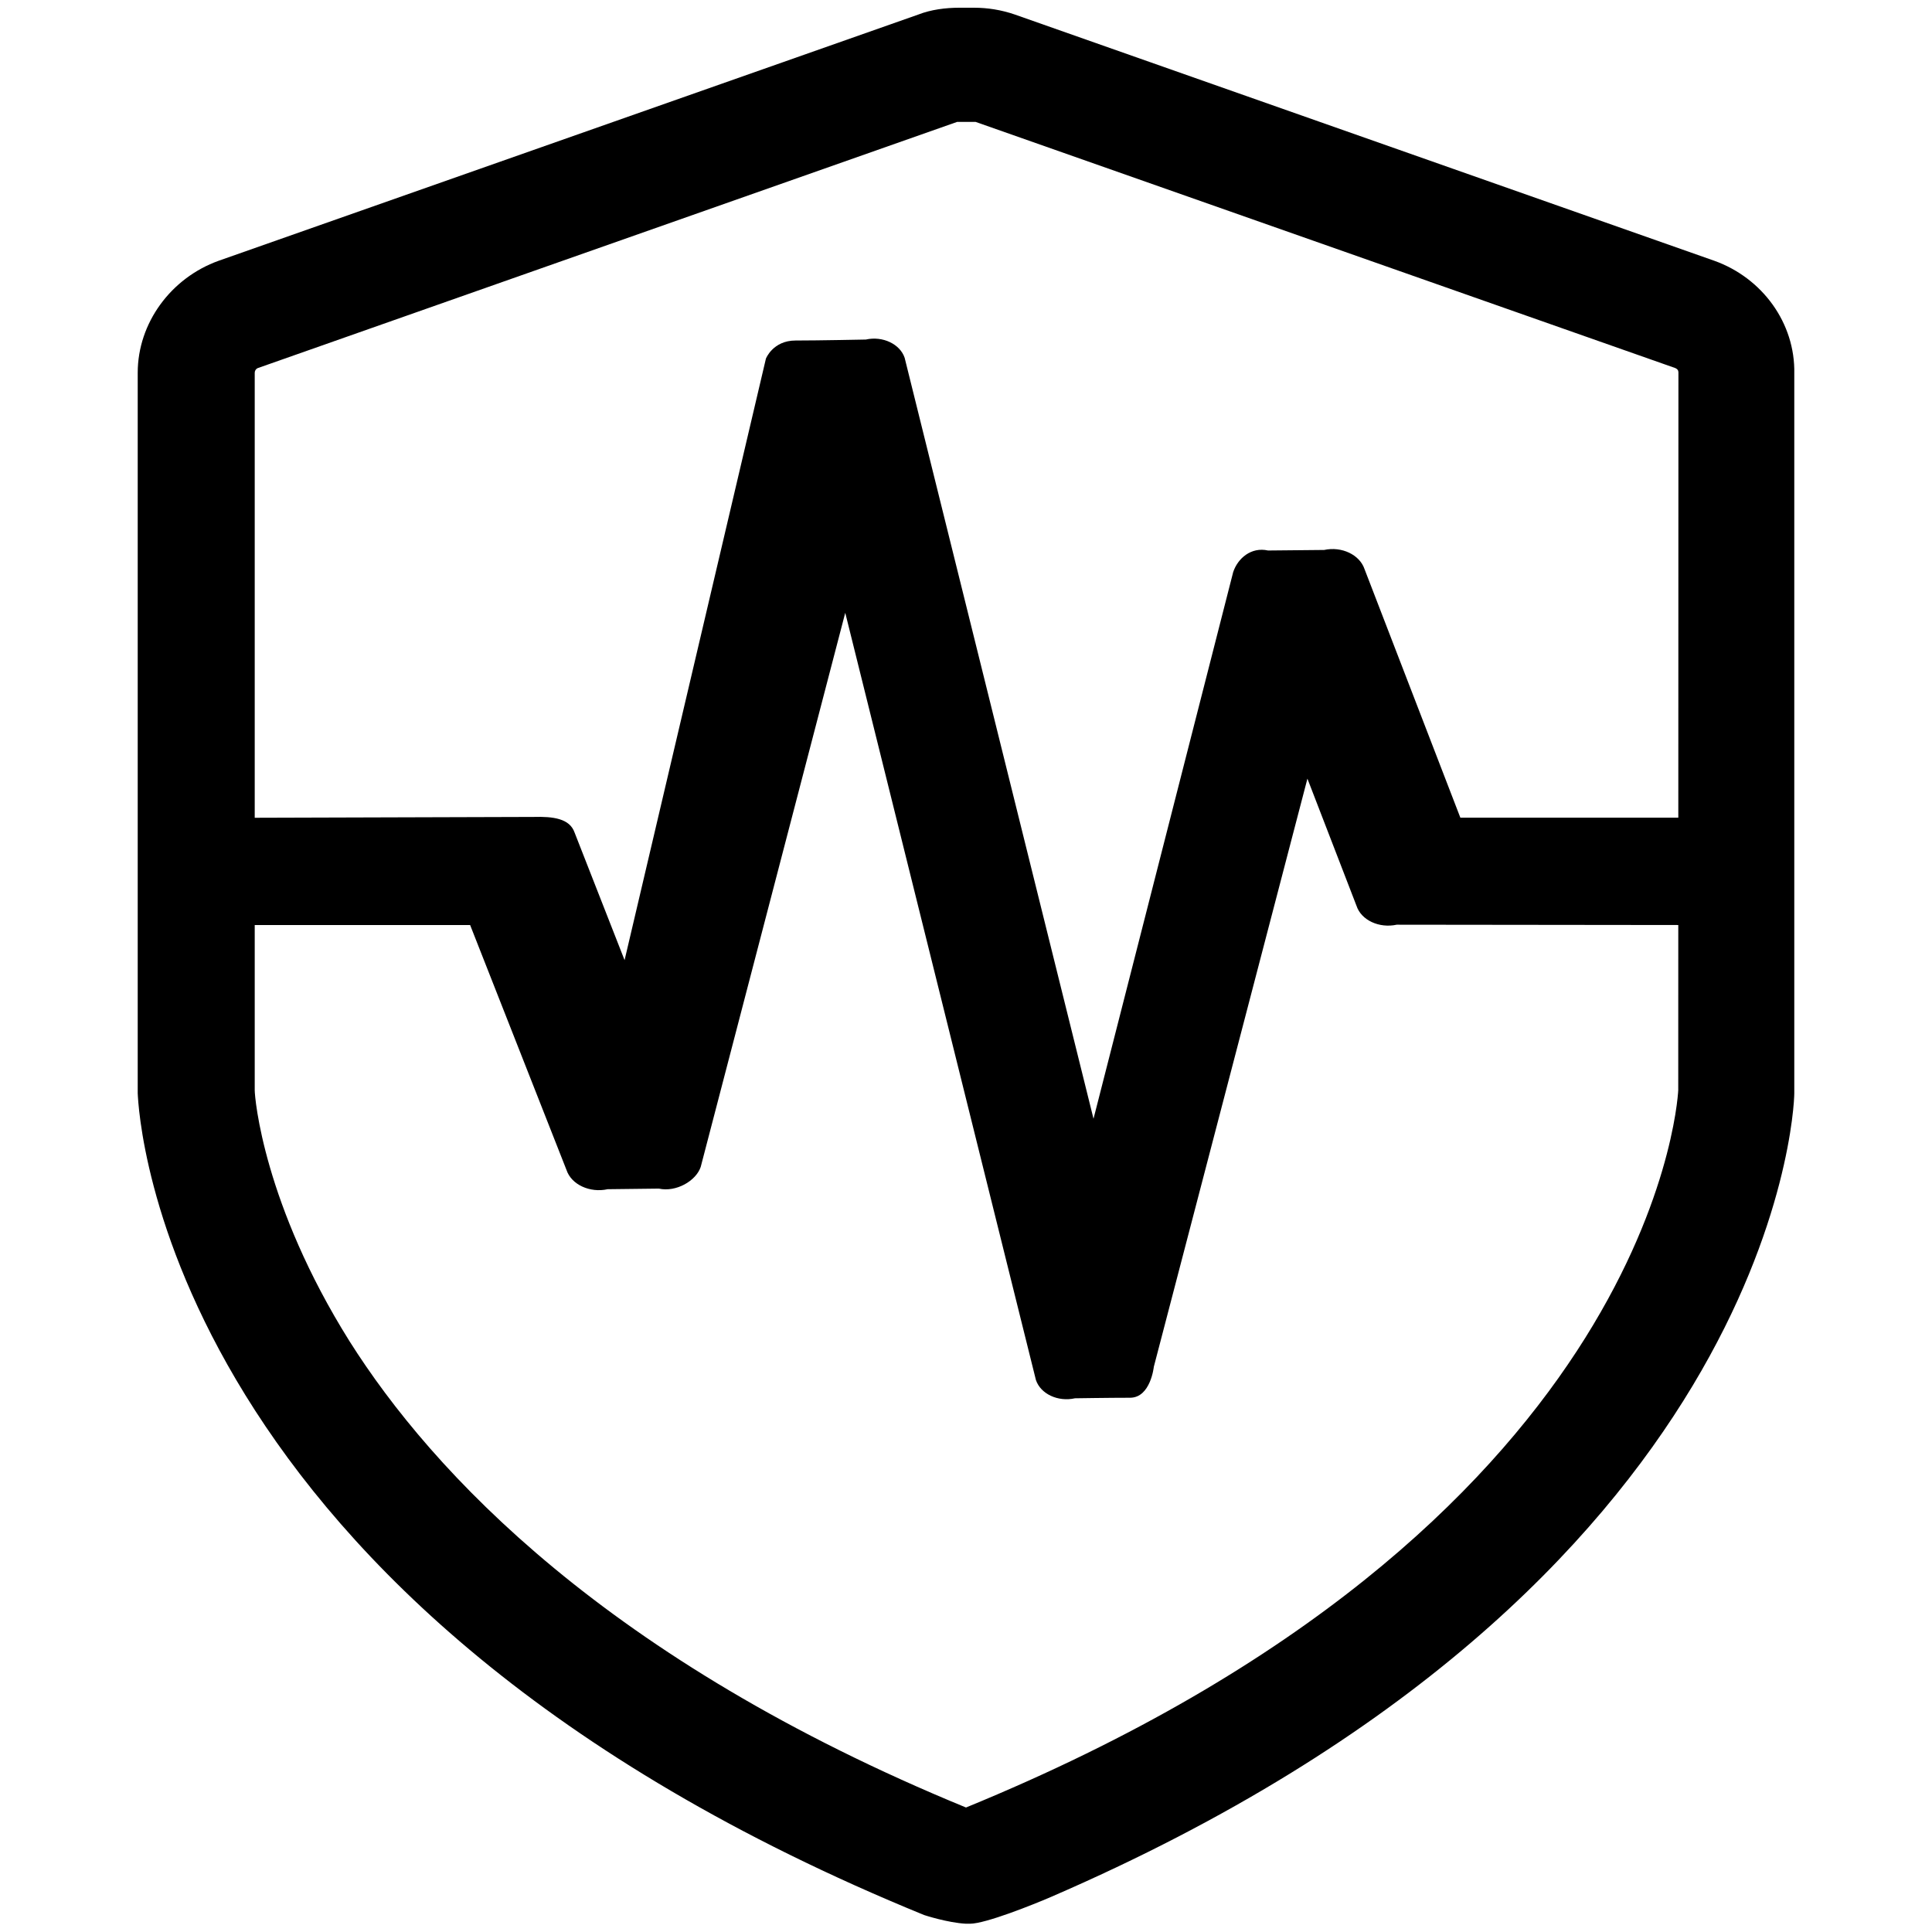
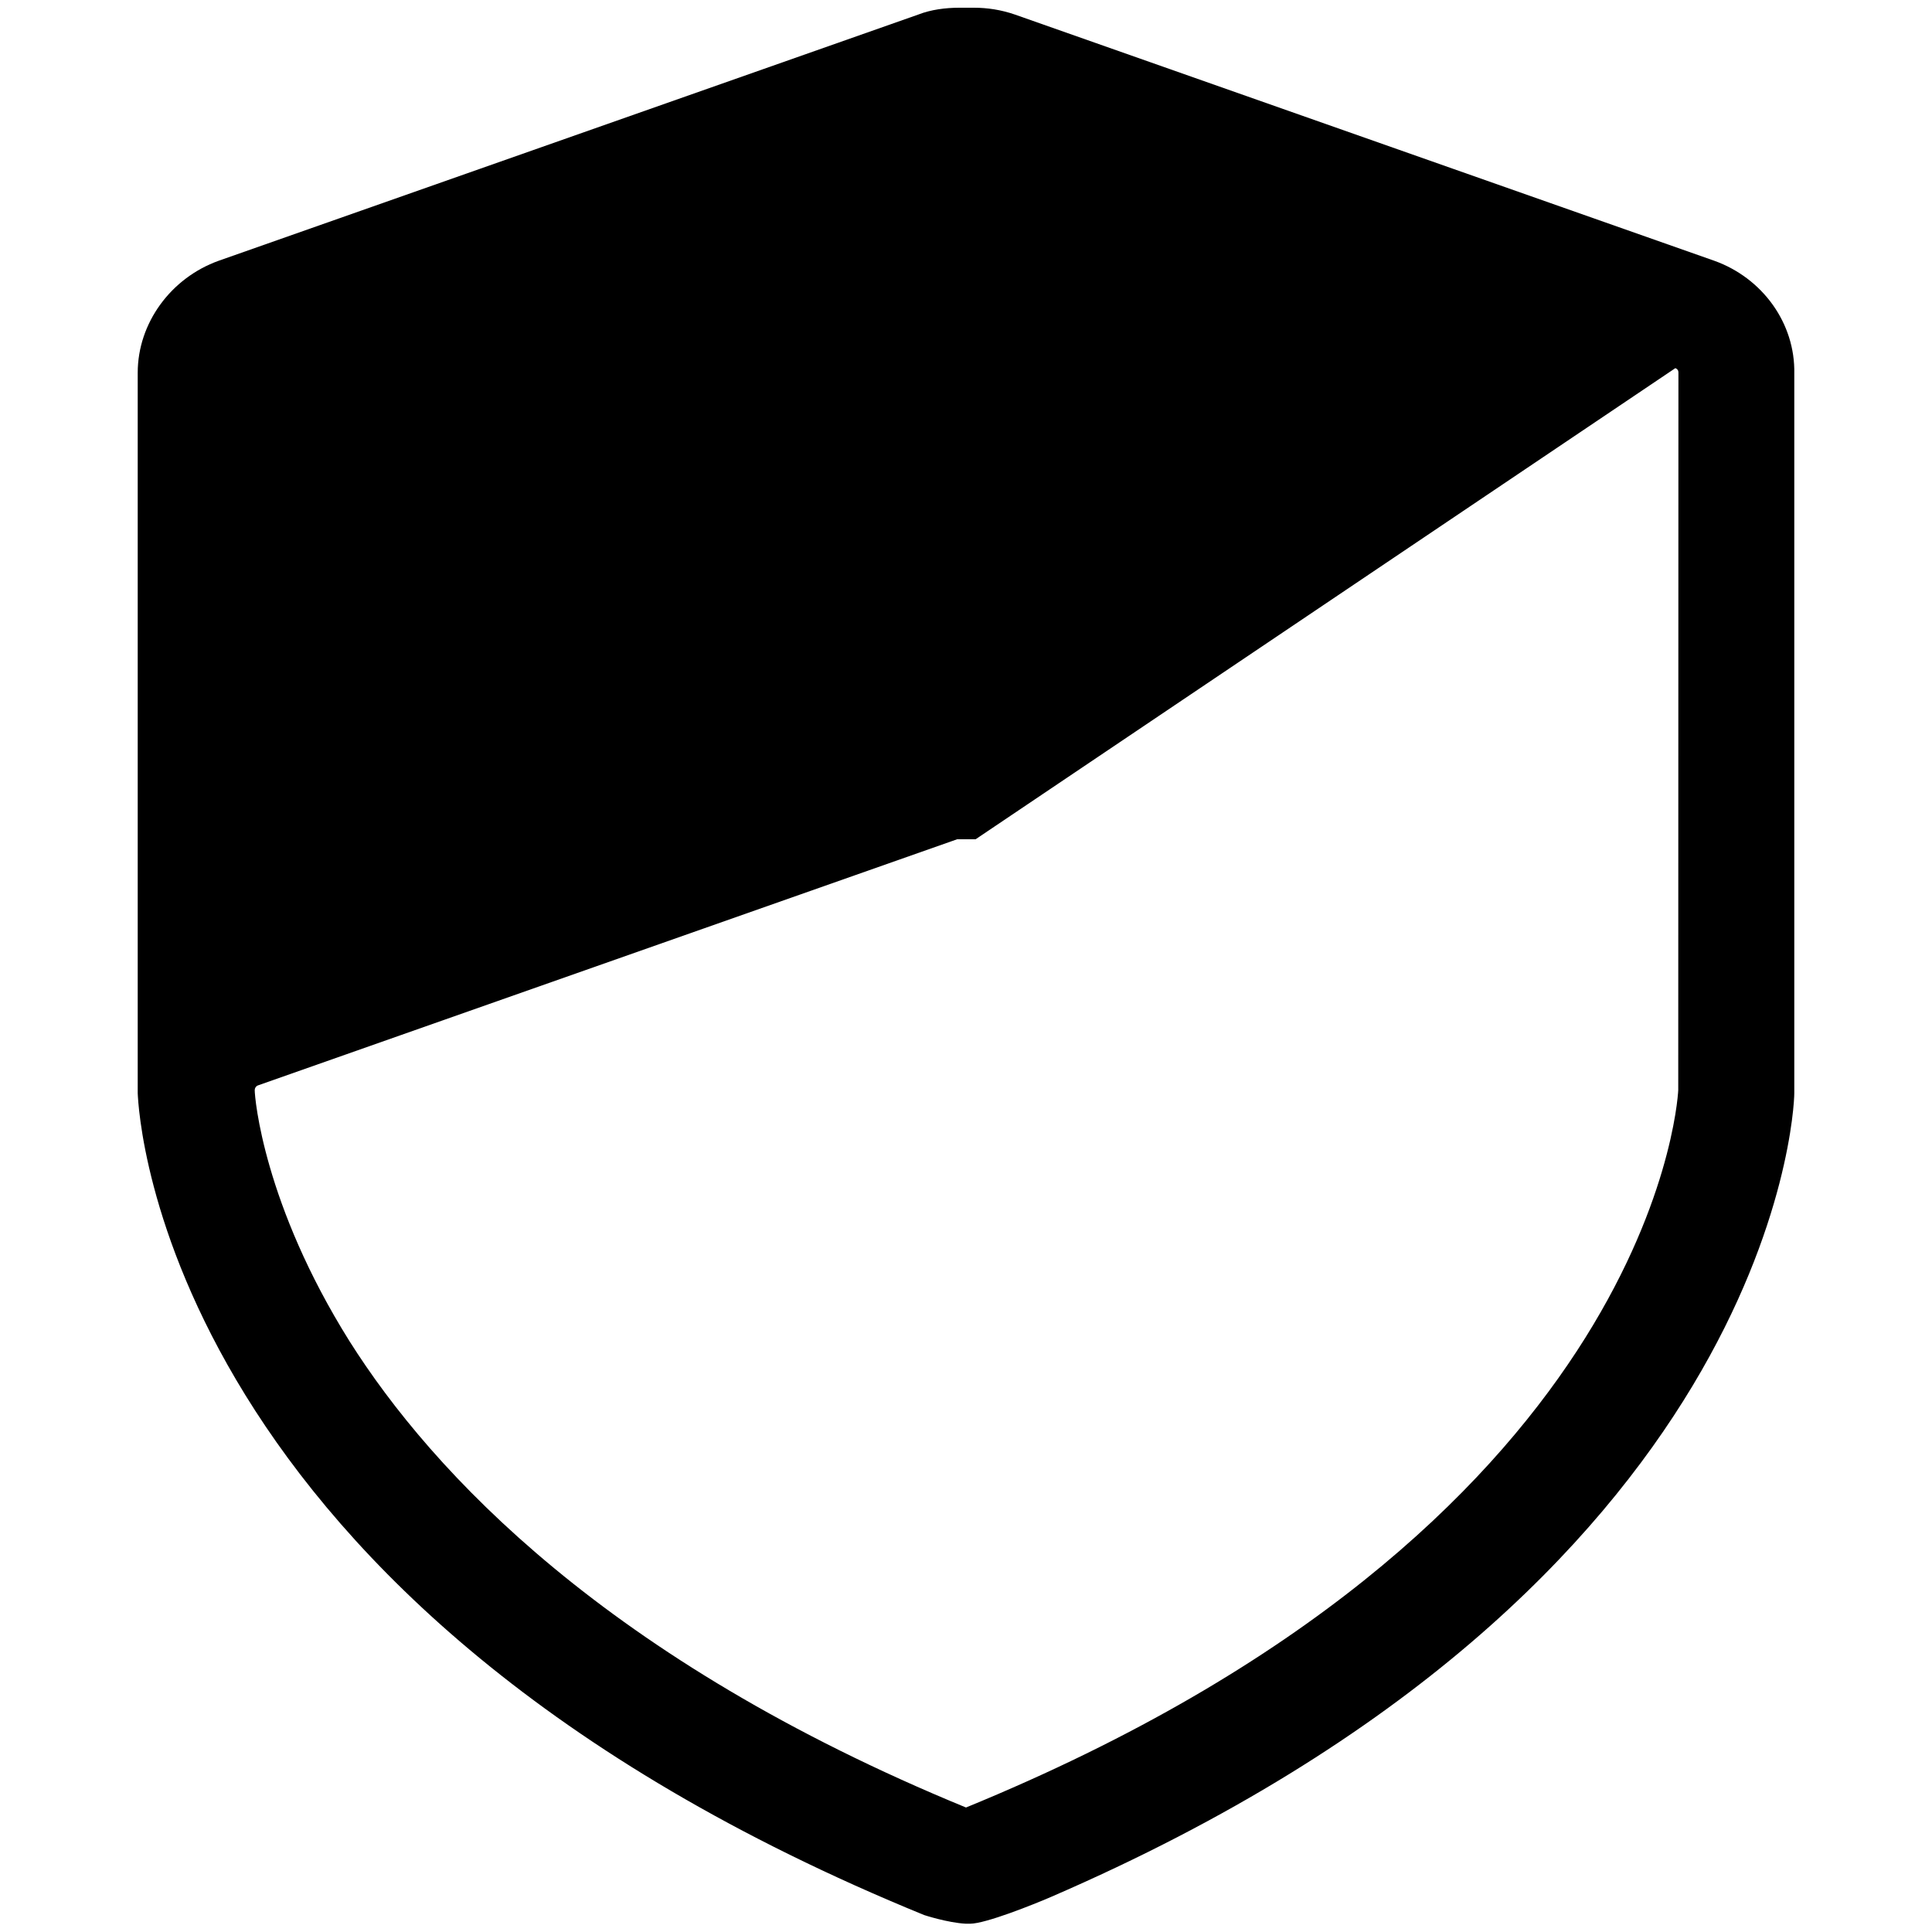
<svg xmlns="http://www.w3.org/2000/svg" version="1.1" id="图层_1" x="0px" y="0px" width="32px" height="32px" viewBox="0 0 32 32" enable-background="new 0 0 32 32" xml:space="preserve">
-   <path d="M28.394,4.319L16.81,0.241c-0.226-0.078-0.453-0.113-0.678-0.113h-0.244c-0.225,0-0.469,0.031-0.678,0.113L3.622,4.319  C2.831,4.603,2.281,5.35,2.281,6.175v11.932c0.016,0.35,0.403,8.456,13.025,13.612c0,0,0.388,0.128,0.694,0.144h0.065  c0.26,0,1.05-0.318,1.341-0.443c11.925-5.159,12.313-12.981,12.313-13.313V6.19C29.737,5.35,29.188,4.603,28.394,4.319z   M27.797,18.057c-0.016,0.3-0.534,7.266-11.797,11.881c-5.947-2.443-8.841-5.553-10.212-7.725c-1.422-2.27-1.569-4.028-1.569-4.156  V6.175c0-0.031,0.016-0.063,0.05-0.078l11.584-4.078h0.306L27.75,6.097c0.031,0.016,0.05,0.031,0.05,0.078L27.797,18.057z" />
-   <path d="M28.521,15.322l-5.387-0.006c-0.291,0.063-0.588-0.075-0.666-0.313l-0.813-2.106l-2.544,9.741c0,0-0.053,0.513-0.394,0.513  c-0.338,0-0.912,0.009-0.912,0.009c-0.281,0.063-0.569-0.071-0.647-0.303L14,10.15l-2.394,9.178  c-0.078,0.231-0.406,0.422-0.694,0.359l-0.847,0.01c-0.293,0.065-0.6-0.075-0.681-0.316l-1.597-4.059h-4.31  c-0.3,0-0.543-0.2-0.541-0.444v-0.887c0-0.244,0.241-0.444,0.541-0.444l5.359-0.016c0.325-0.009,0.6,0.025,0.681,0.259l0.828,2.113  l2.341-9.963c0,0,0.116-0.3,0.491-0.3s1.163-0.016,1.163-0.016c0.281-0.063,0.568,0.075,0.644,0.303l3.128,12.603l2.313-9.053  c0.075-0.228,0.297-0.422,0.578-0.359l0.929-0.009c0.29-0.063,0.587,0.078,0.668,0.315l1.588,4.119h4.334  c0.304,0,0.544,0.2,0.544,0.44v0.888C29.063,15.122,28.818,15.322,28.521,15.322z" />
+   <path d="M28.394,4.319L16.81,0.241c-0.226-0.078-0.453-0.113-0.678-0.113h-0.244c-0.225,0-0.469,0.031-0.678,0.113L3.622,4.319  C2.831,4.603,2.281,5.35,2.281,6.175v11.932c0.016,0.35,0.403,8.456,13.025,13.612c0,0,0.388,0.128,0.694,0.144h0.065  c0.26,0,1.05-0.318,1.341-0.443c11.925-5.159,12.313-12.981,12.313-13.313V6.19C29.737,5.35,29.188,4.603,28.394,4.319z   M27.797,18.057c-0.016,0.3-0.534,7.266-11.797,11.881c-5.947-2.443-8.841-5.553-10.212-7.725c-1.422-2.27-1.569-4.028-1.569-4.156  c0-0.031,0.016-0.063,0.05-0.078l11.584-4.078h0.306L27.75,6.097c0.031,0.016,0.05,0.031,0.05,0.078L27.797,18.057z" />
</svg>